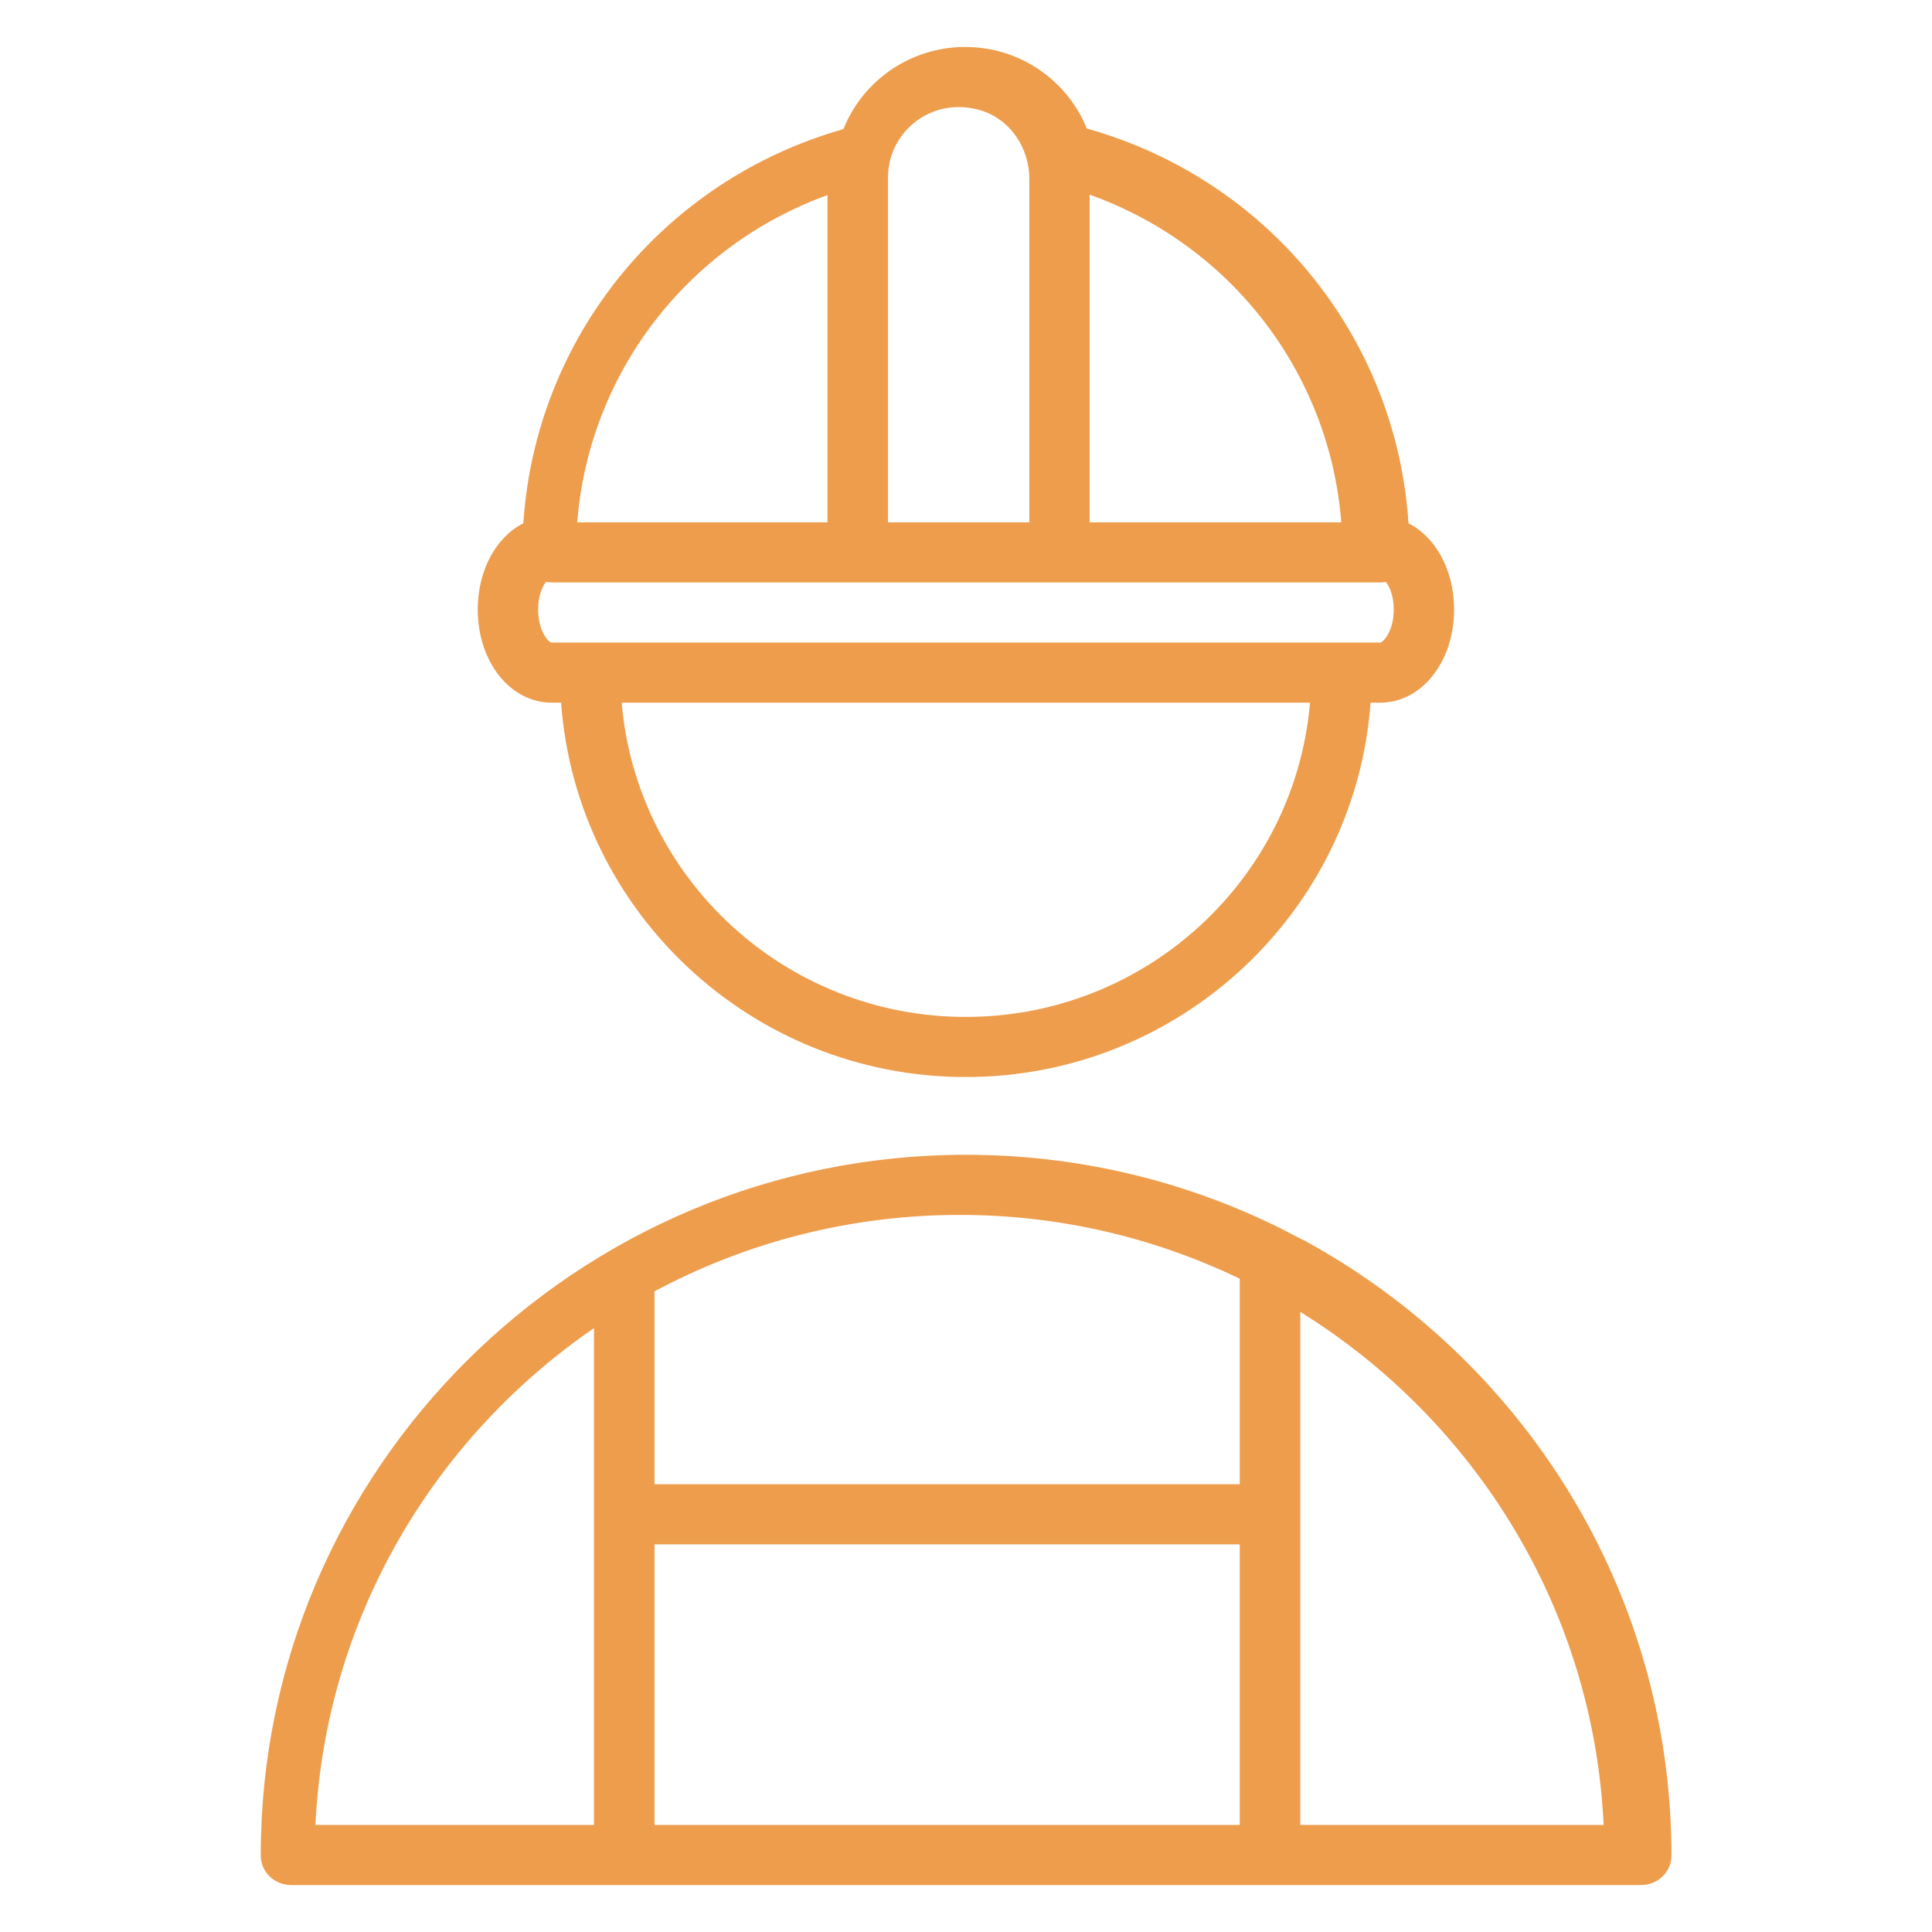
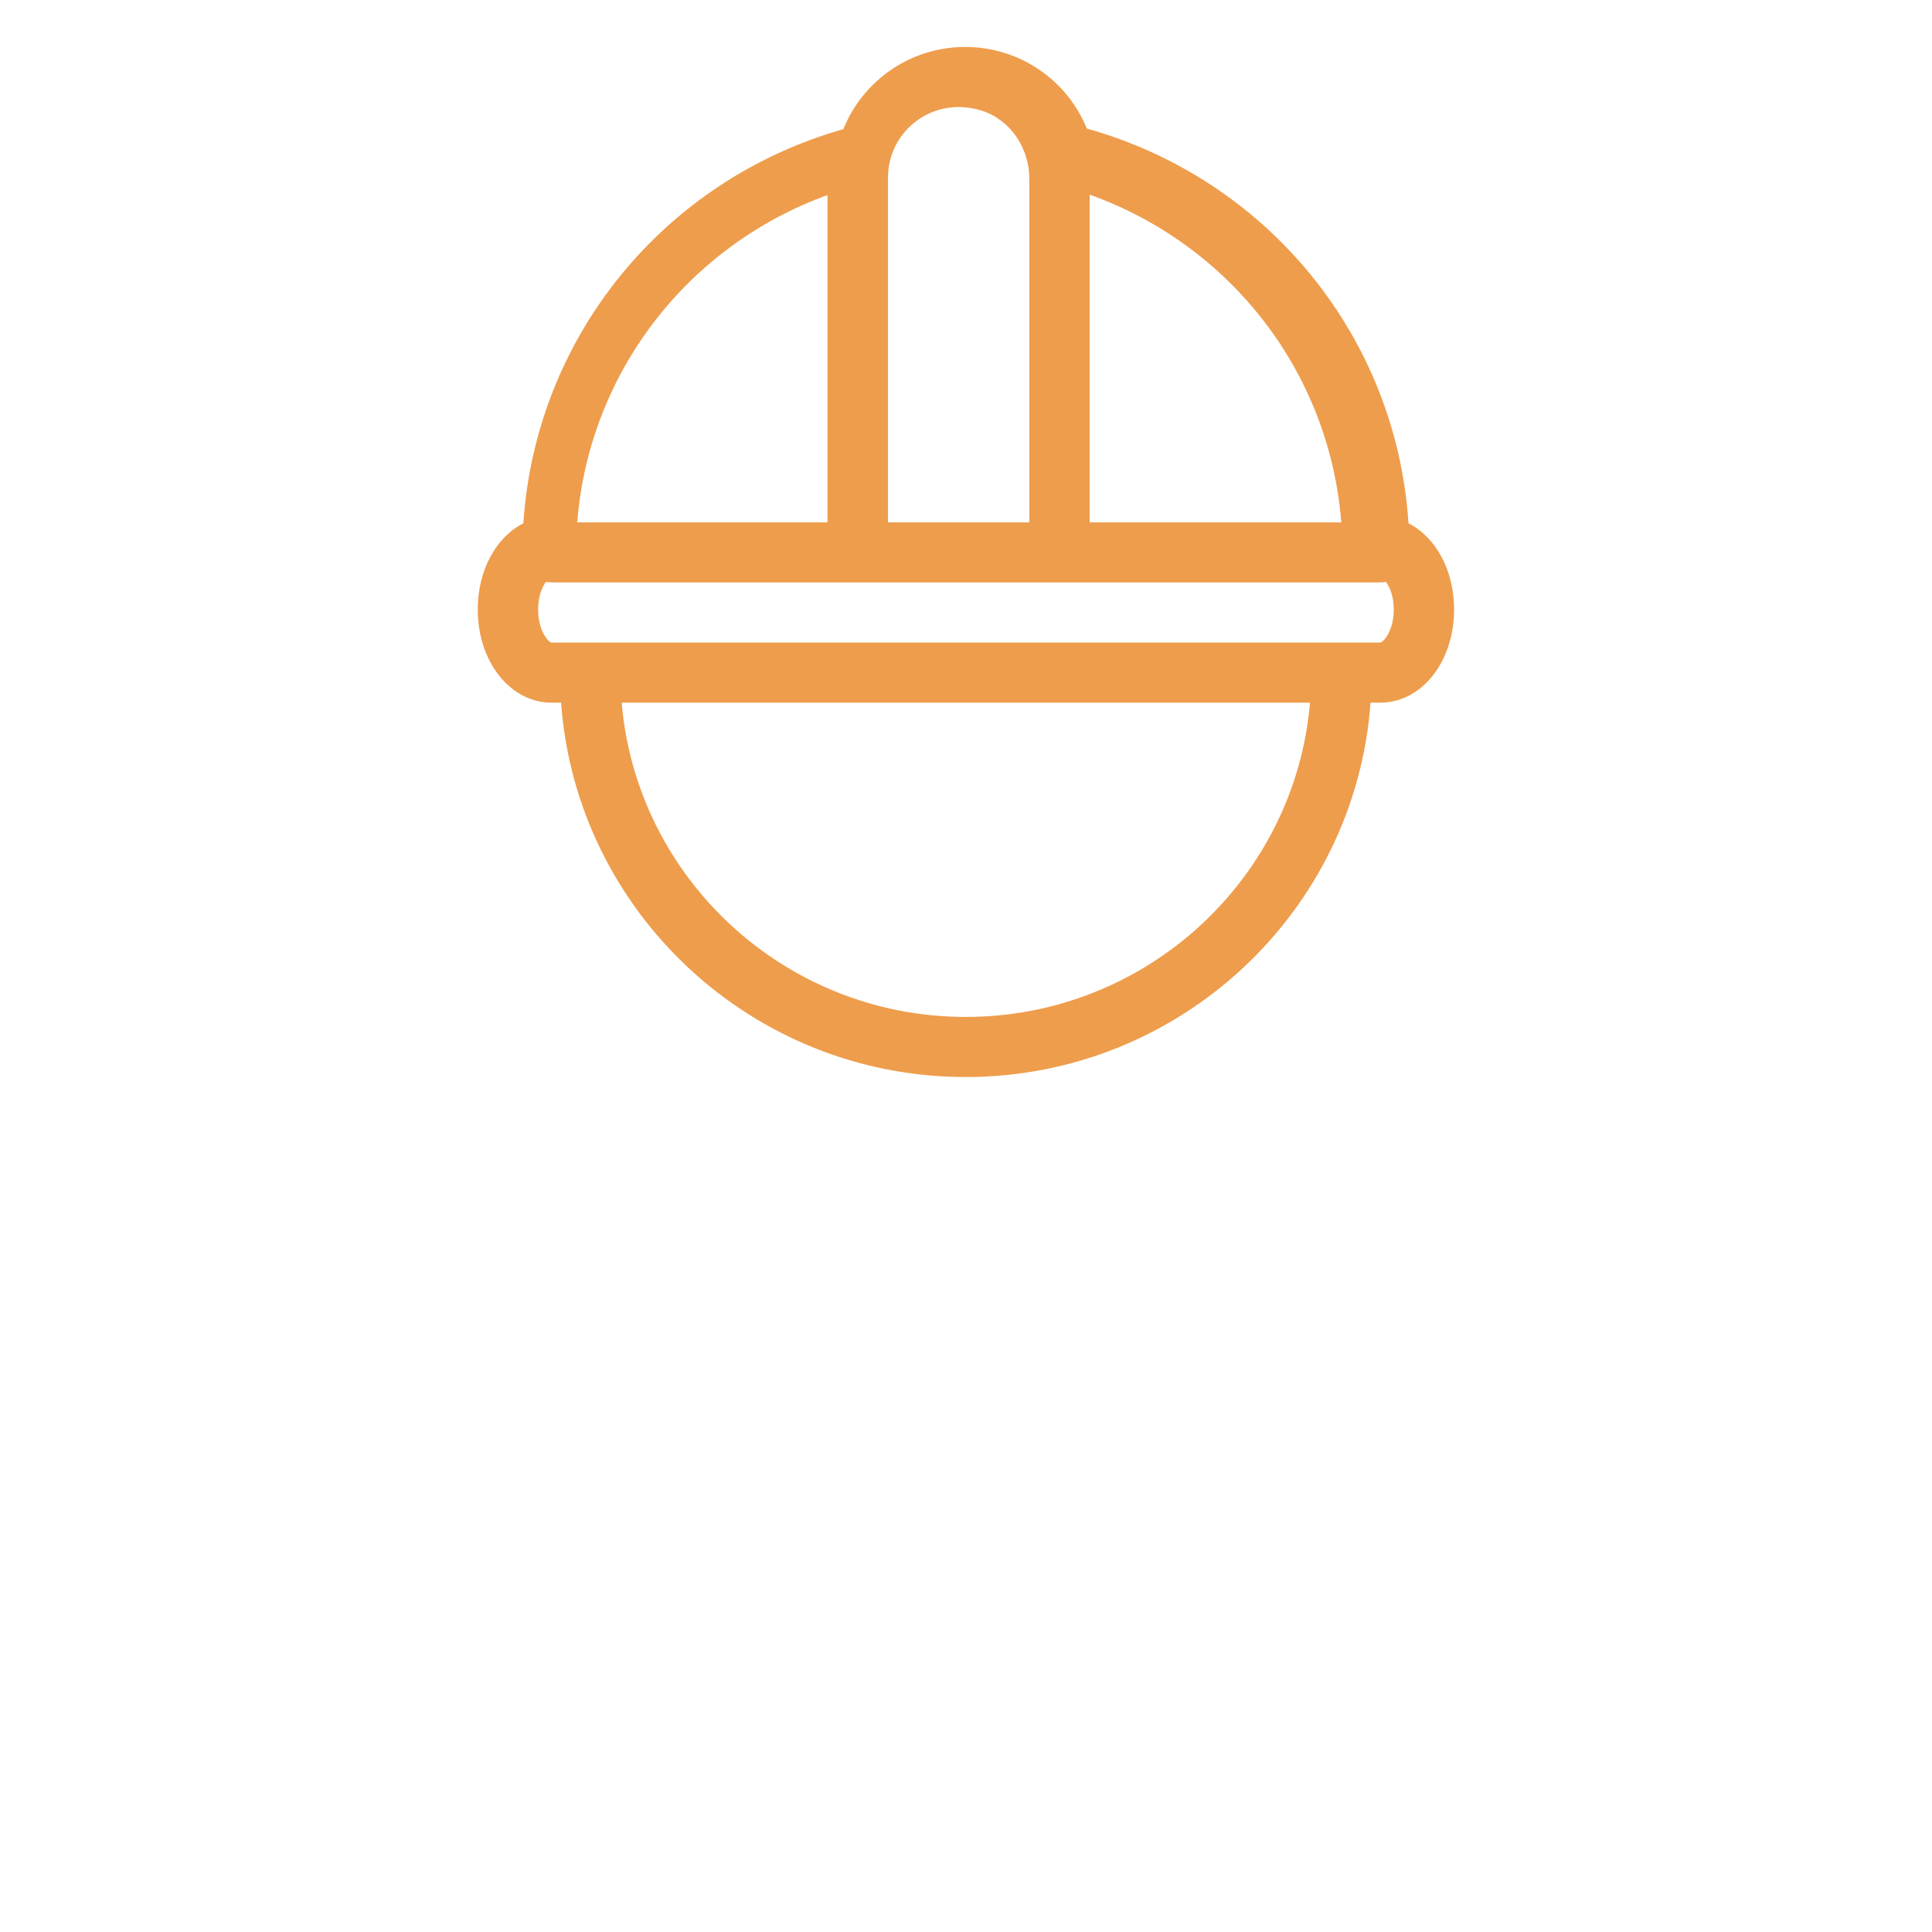
<svg xmlns="http://www.w3.org/2000/svg" width="36" height="36" viewBox="0 0 36 36" fill="none">
-   <path d="M24.286 23.108C24.09 23.008 23.778 22.843 23.706 22.813C21.98 21.984 20.044 21.518 18.002 21.518C10.752 21.514 4.852 27.377 4.859 34.576C4.859 34.882 5.115 35.125 5.423 35.125H30.581C30.889 35.125 31.145 34.882 31.145 34.576C31.145 29.636 28.373 25.326 24.286 23.105V23.108ZM12.196 28.777H23.101V34.005H12.196V28.777ZM23.101 23.825V27.657H12.196V24.109C12.196 24.109 12.196 24.079 12.192 24.064C13.888 23.157 15.825 22.638 17.882 22.638C19.754 22.638 21.522 23.067 23.105 23.829L23.101 23.825ZM11.068 24.748V34.005H5.878C6.059 30.17 8.075 26.802 11.068 24.748ZM24.229 34.005V24.445C27.478 26.462 29.693 29.976 29.881 34.005H24.229Z" fill="#EE9D4C" />
  <path d="M10.275 13.093H10.455C10.737 16.985 14.005 20.069 17.995 20.069C21.985 20.069 25.256 16.985 25.538 13.093H25.719C26.49 13.093 27.095 12.332 27.095 11.357C27.095 10.621 26.749 10.005 26.245 9.751C26.02 6.286 23.632 3.343 20.251 2.395C19.89 1.502 19.01 0.875 17.984 0.875C16.957 0.875 16.073 1.51 15.716 2.406C12.351 3.362 9.978 6.297 9.752 9.751C9.248 10.005 8.902 10.621 8.902 11.357C8.902 12.332 9.508 13.093 10.279 13.093H10.275ZM17.995 18.949C14.629 18.949 11.862 16.368 11.584 13.093H24.41C24.132 16.368 21.364 18.949 17.995 18.949ZM25.719 11.973H10.275C10.219 11.966 10.027 11.757 10.027 11.357C10.027 11.107 10.102 10.939 10.173 10.842C10.211 10.849 10.249 10.853 10.29 10.853H25.707C25.749 10.853 25.787 10.849 25.824 10.842C25.895 10.939 25.971 11.107 25.971 11.357C25.971 11.753 25.779 11.962 25.723 11.973H25.719ZM24.993 9.733H20.304V3.627C22.936 4.568 24.775 6.947 24.993 9.733ZM19.18 3.332V9.733H16.547V3.302C16.547 2.443 17.386 1.775 18.292 2.062C18.834 2.234 19.18 2.765 19.18 3.332ZM15.419 3.635V9.733H10.756C10.974 6.958 12.802 4.583 15.419 3.635Z" fill="#EE9D4C" />
</svg>